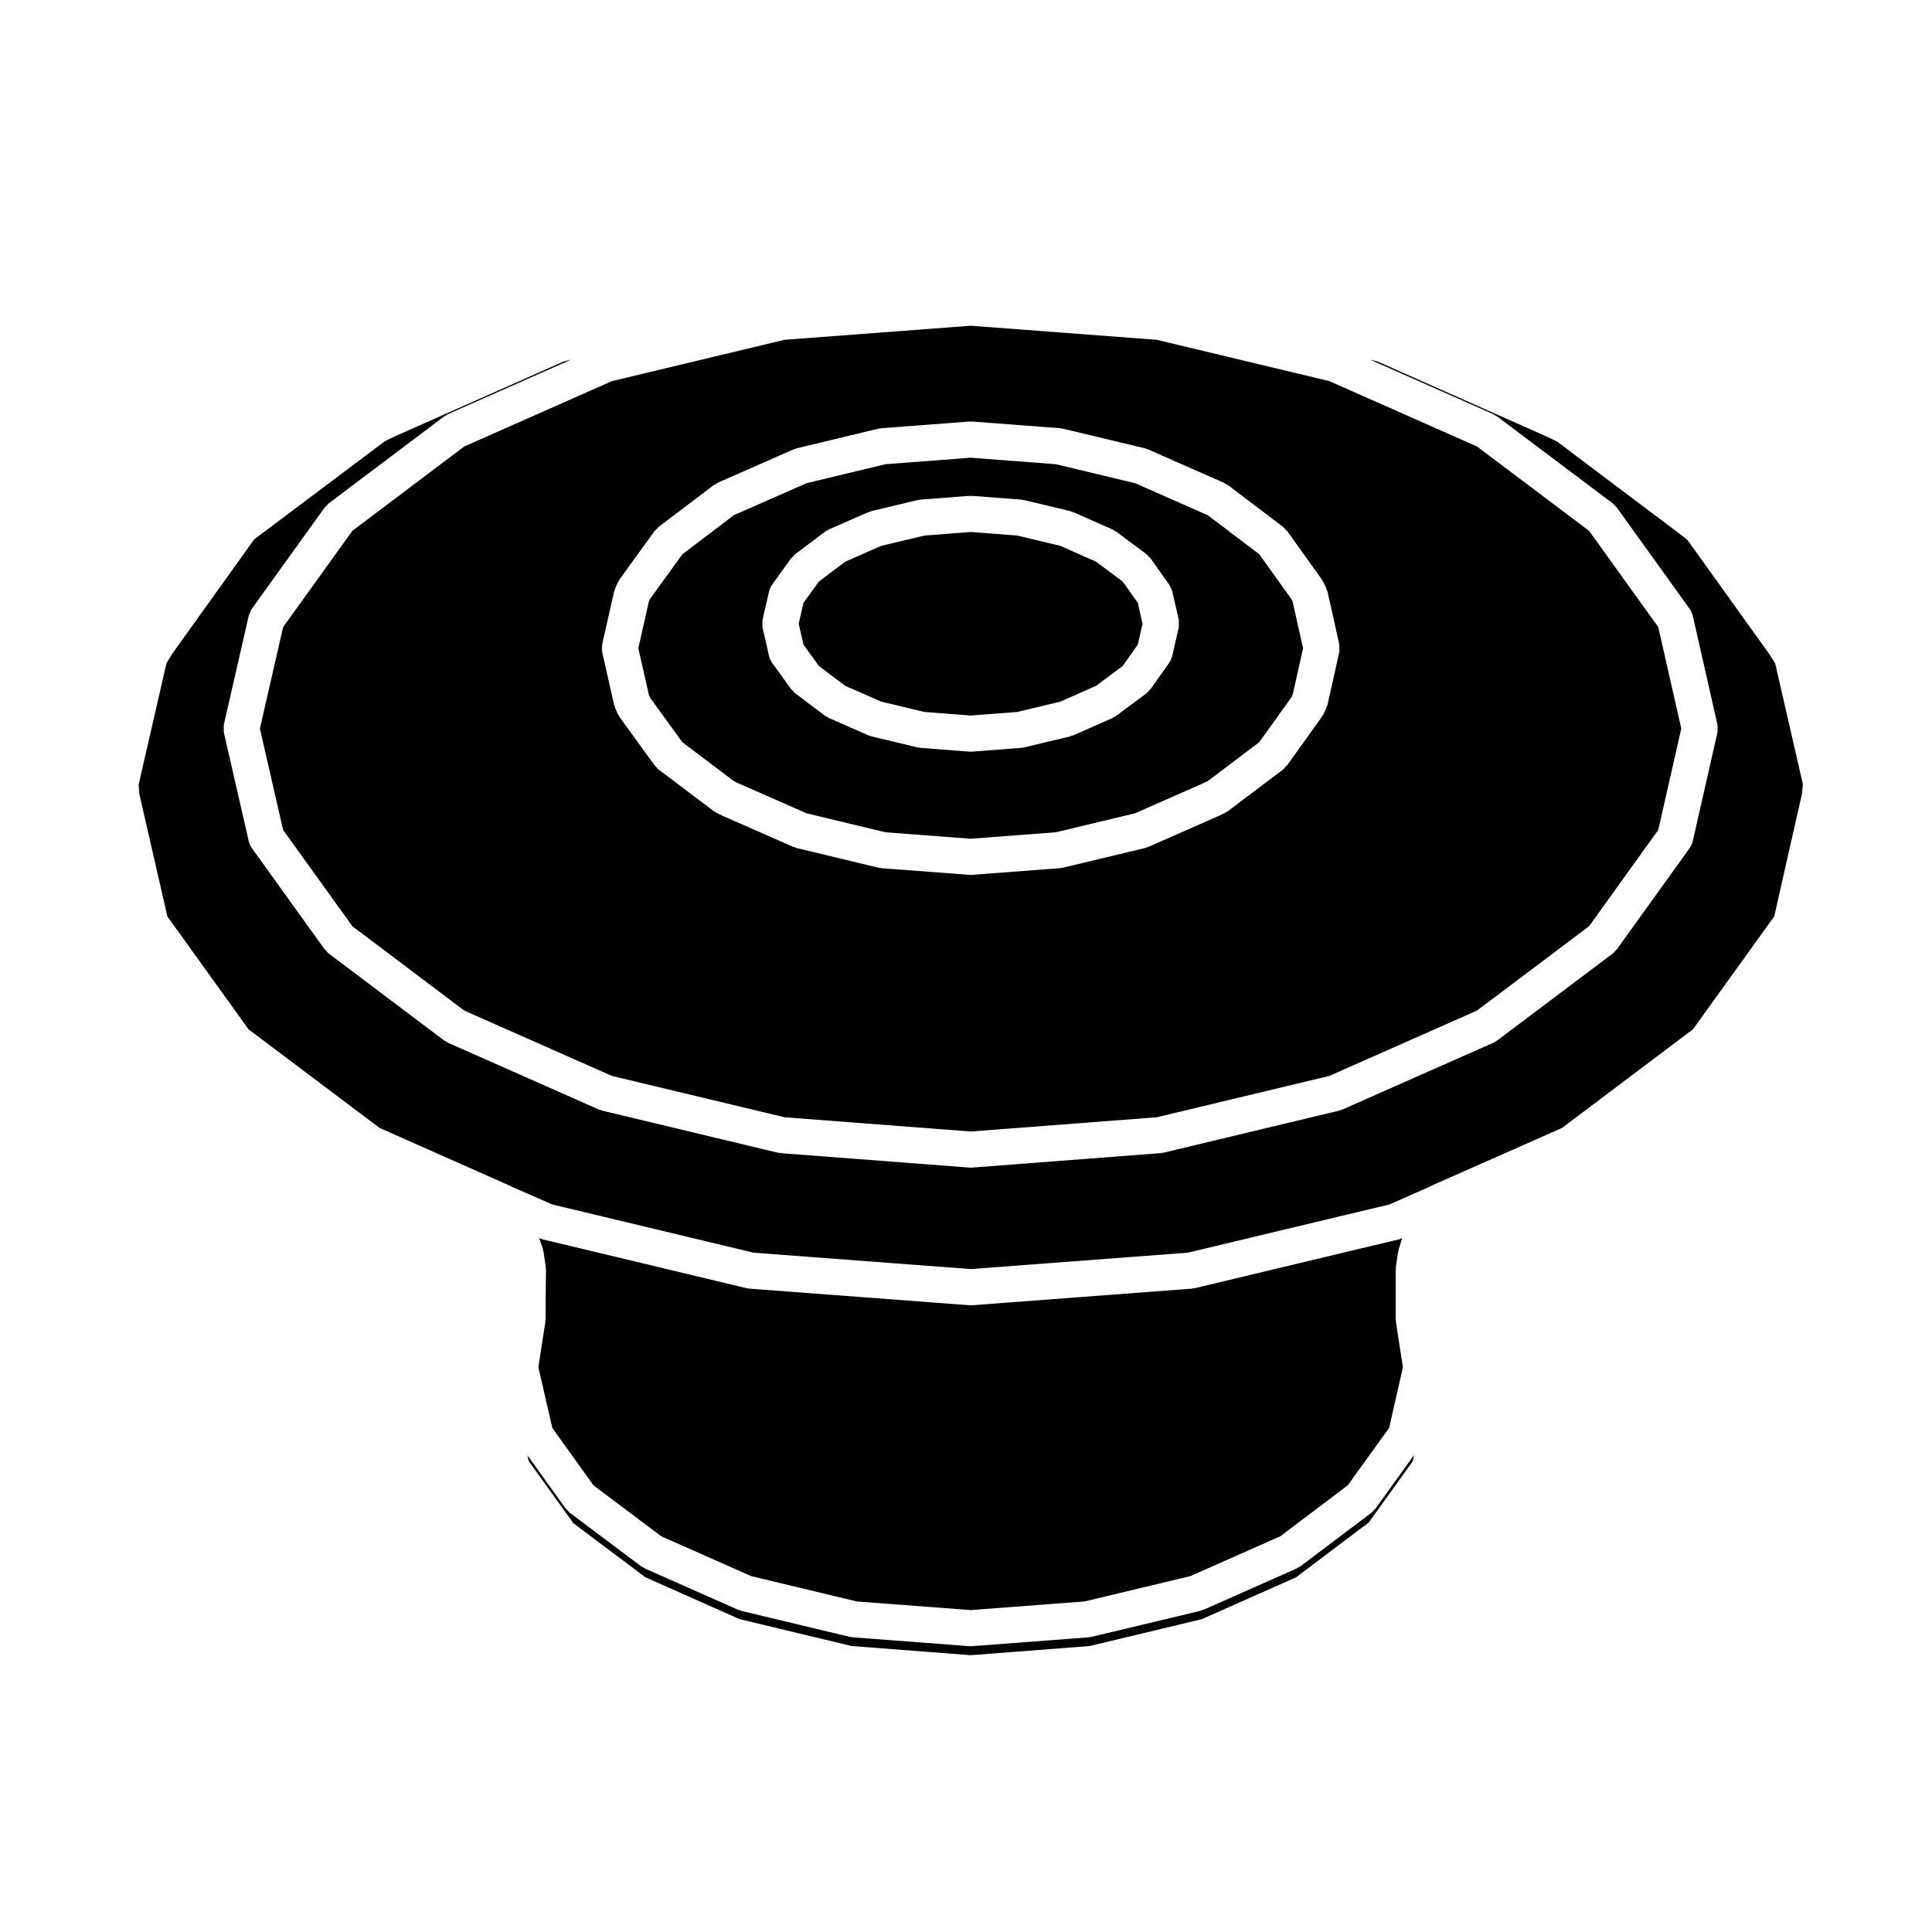
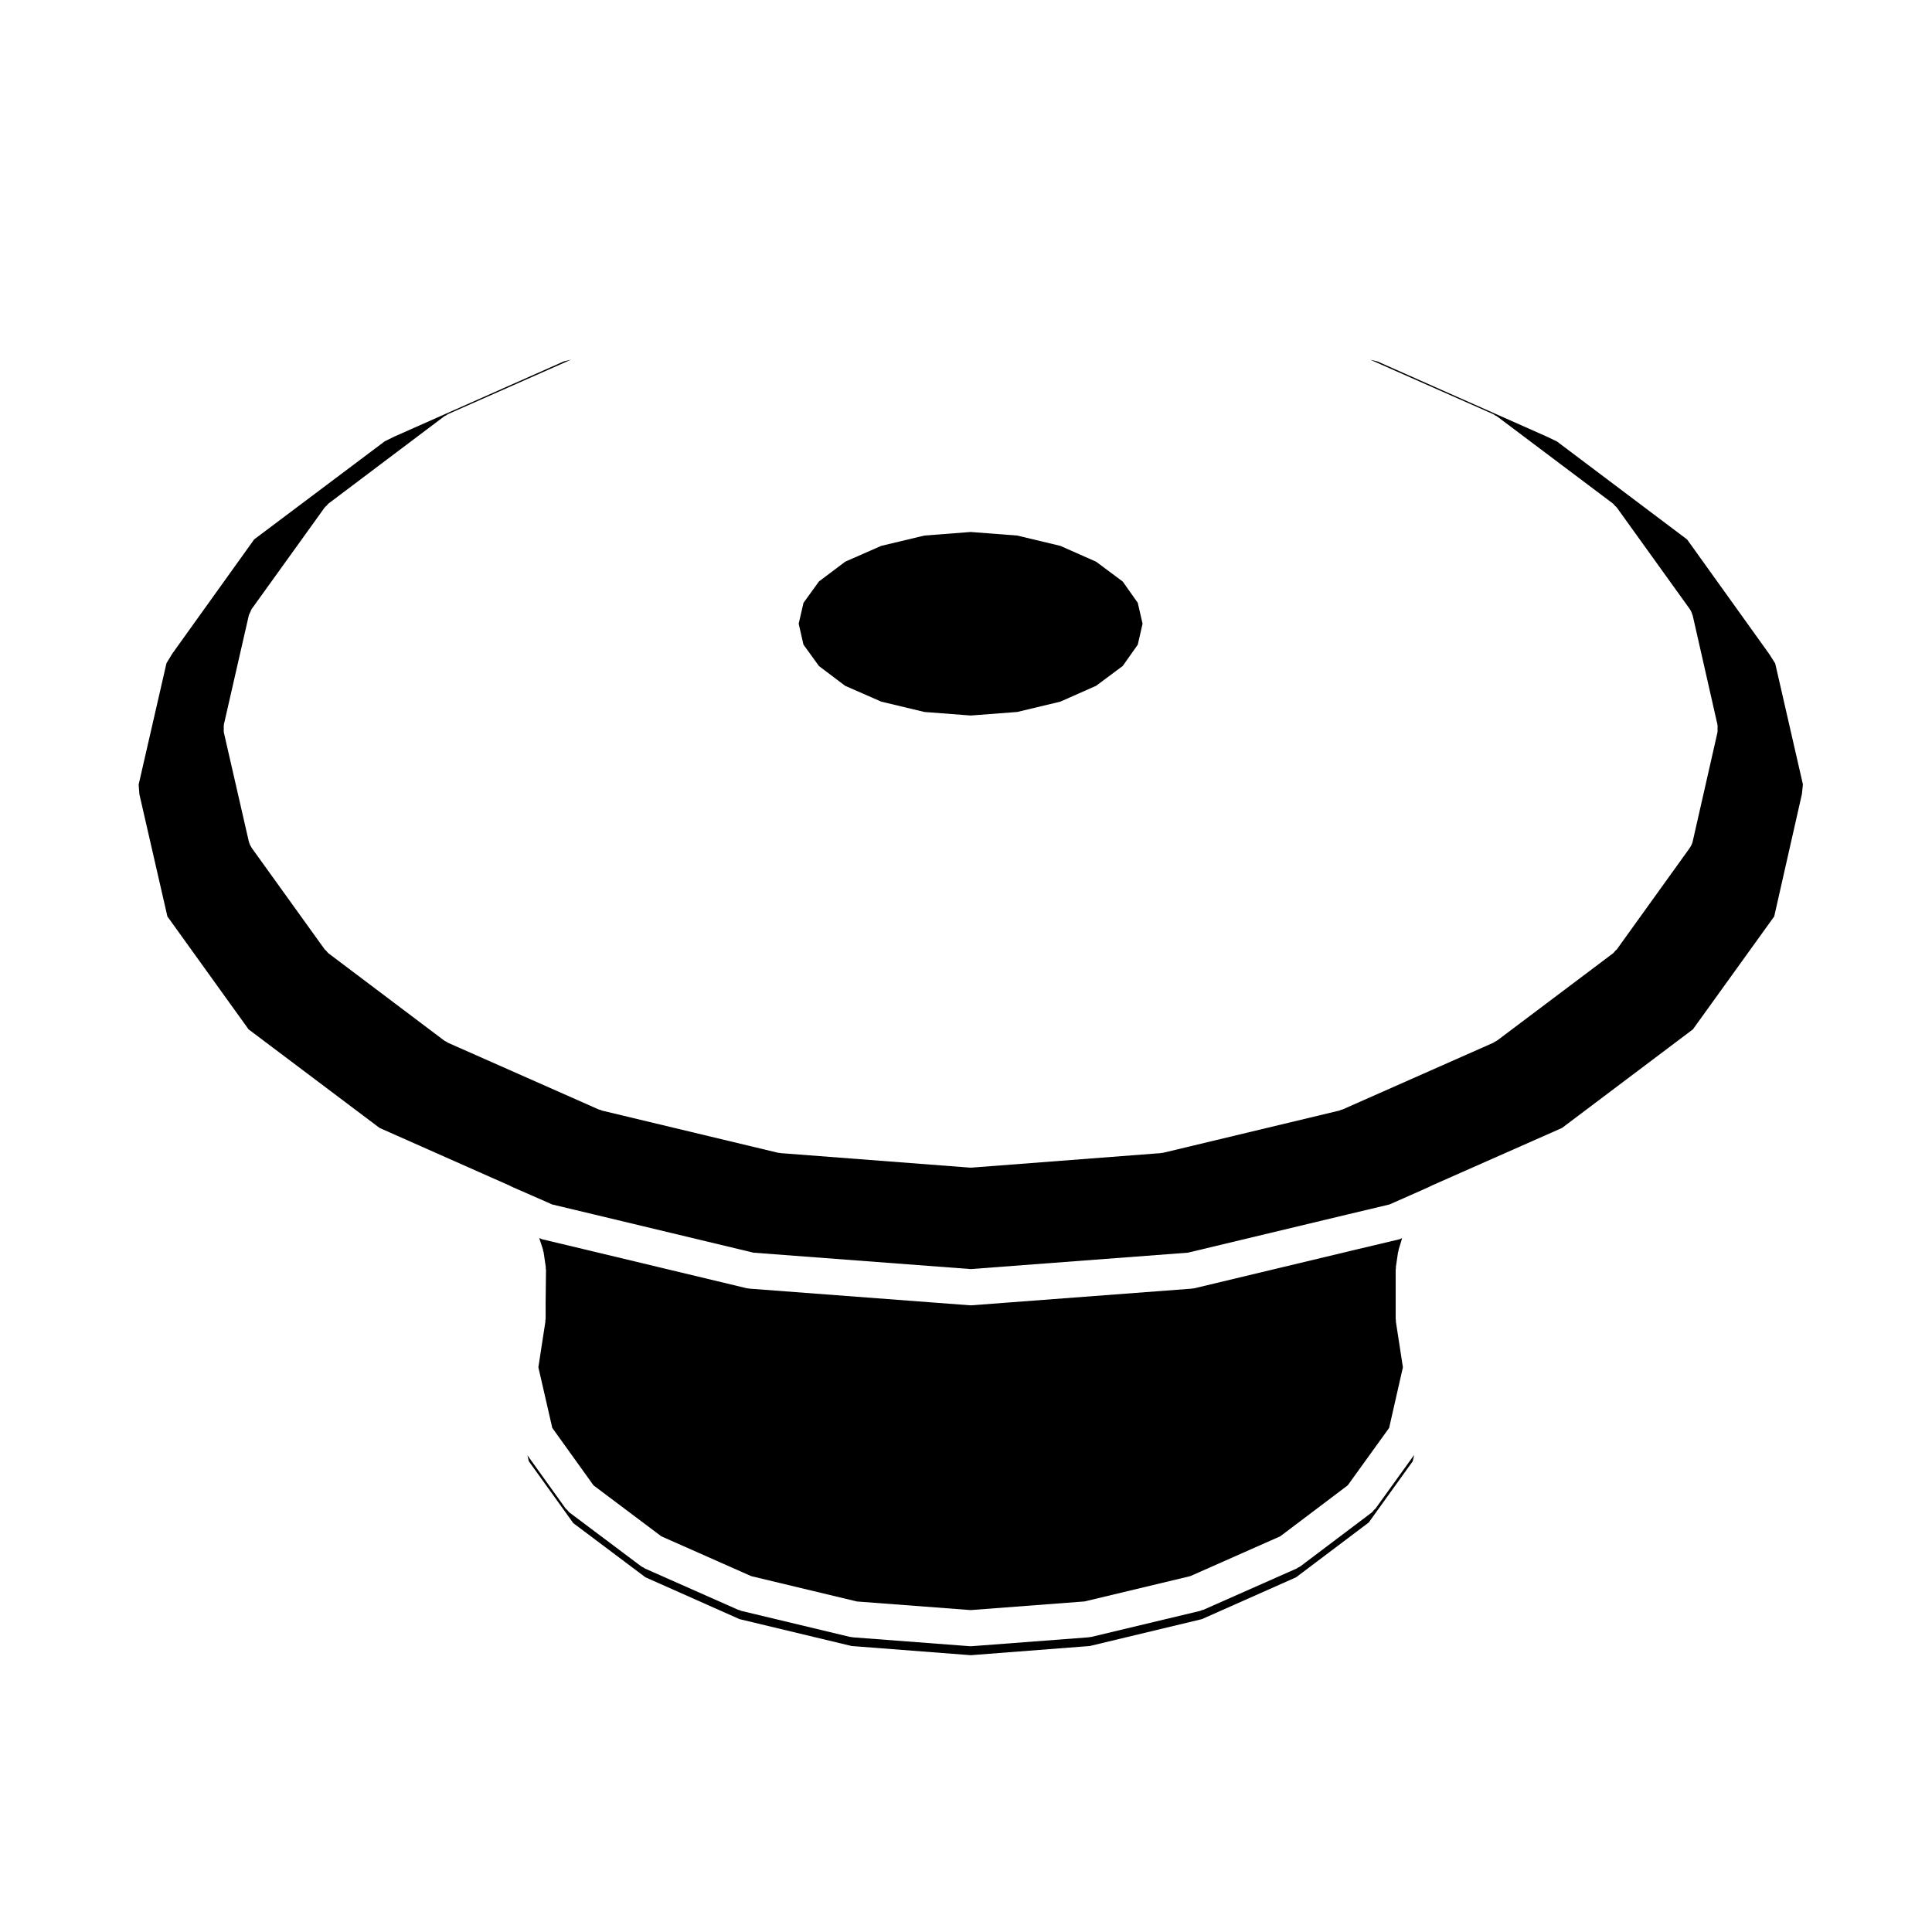
<svg xmlns="http://www.w3.org/2000/svg" fill="#000000" width="800px" height="800px" version="1.1" viewBox="144 144 512 512">
  <g>
-     <path d="m450.54 234.05-49.293-3.727-49.34 3.727-45.746 10.953-39.133 17.32-29.641 22.344-18.359 25.523-6.152 26.895 6.152 26.859 18.359 25.523 29.641 22.344 39.133 17.32 45.746 10.957 49.34 3.773 49.293-3.773 45.746-10.957 39.117-17.312 29.719-22.363 18.332-25.504 6.102-26.863-6.102-26.91-18.332-25.504-29.719-22.363-39.117-17.312zm48.398 81.734c0 0.324 0.047 0.645-0.02 0.953-0.004 0.035 0.004 0.059 0 0.098l-3.113 13.93c-0.055 0.238-0.18 0.422-0.262 0.637-0.059 0.145-0.055 0.309-0.121 0.449l-0.762 1.535c-0.082 0.156-0.203 0.281-0.297 0.422-0.047 0.082-0.051 0.16-0.105 0.23l-9.191 12.828c-0.105 0.137-0.262 0.195-0.379 0.316-0.207 0.242-0.363 0.52-0.629 0.715l-14.637 11.055c-0.16 0.125-0.352 0.18-0.527 0.281-0.117 0.07-0.195 0.18-0.324 0.242l-1.531 0.715c-0.02 0.012-0.039 0.004-0.059 0.016-0.02 0.004-0.023 0.023-0.039 0.031l-18.68 8.227c-0.133 0.059-0.281 0.039-0.418 0.09-0.141 0.047-0.246 0.145-0.395 0.18l-21.773 5.215c-0.188 0.051-0.367 0.047-0.551 0.066-0.07 0.004-0.125 0.055-0.203 0.059l-23.312 1.77c-0.117 0.012-0.238 0.02-0.352 0.02h-0.004-0.012c-0.109 0-0.23-0.012-0.348-0.02l-23.355-1.77c-0.07-0.004-0.125-0.051-0.195-0.059-0.191-0.02-0.371-0.016-0.562-0.066l-21.684-5.215c-0.145-0.035-0.258-0.137-0.398-0.18-0.133-0.051-0.277-0.031-0.402-0.09l-18.715-8.23c-0.035-0.016-0.055-0.047-0.082-0.059-0.031-0.012-0.059-0.012-0.082-0.016l-1.484-0.719c-0.109-0.055-0.188-0.16-0.301-0.227-0.168-0.098-0.344-0.145-0.5-0.266l-14.641-11.055c-0.262-0.195-0.406-0.457-0.613-0.695-0.109-0.121-0.277-0.18-0.379-0.316l-9.285-12.828c-0.059-0.082-0.07-0.176-0.117-0.258-0.137-0.207-0.293-0.395-0.395-0.625l-0.676-1.531c-0.055-0.125-0.039-0.262-0.086-0.387-0.055-0.168-0.156-0.309-0.203-0.484l-3.152-13.93c-0.012-0.035 0.004-0.07-0.004-0.105-0.059-0.312-0.02-0.629-0.02-0.953 0-0.316-0.039-0.645 0.02-0.953 0.012-0.031-0.004-0.07 0.004-0.102l3.152-13.93c0.039-0.16 0.145-0.281 0.195-0.434 0.051-0.141 0.035-0.297 0.098-0.438l0.676-1.531c0.07-0.156 0.207-0.266 0.293-0.414 0.09-0.152 0.109-0.324 0.215-0.469l9.285-12.828c0.141-0.191 0.344-0.297 0.504-0.465 0.168-0.176 0.281-0.395 0.484-0.543l14.641-11.105c0.152-0.109 0.332-0.141 0.5-0.238 0.145-0.09 0.258-0.238 0.422-0.312l1.48-0.676c0.012-0.004 0.02-0.004 0.031-0.004s0.016-0.004 0.02-0.012l18.715-8.238c0.133-0.066 0.281-0.047 0.414-0.09 0.141-0.051 0.246-0.152 0.387-0.18l21.684-5.219c0.137-0.031 0.266 0.004 0.398-0.012 0.133-0.02 0.23-0.098 0.363-0.105l23.355-1.773c0.121-0.012 0.238 0.039 0.352 0.039 0.125 0 0.242-0.051 0.367-0.039l23.312 1.773c0.133 0.012 0.242 0.086 0.367 0.105 0.133 0.016 0.25-0.02 0.383 0.012l21.773 5.219c0.145 0.035 0.258 0.133 0.402 0.188 0.133 0.039 0.277 0.031 0.406 0.09l18.672 8.23c0.012 0.004 0.016 0.012 0.02 0.012l1.496 0.656c0.18 0.082 0.293 0.227 0.457 0.316 0.168 0.102 0.359 0.133 0.523 0.25l14.637 11.105c0.207 0.156 0.324 0.379 0.5 0.559 0.156 0.168 0.359 0.277 0.504 0.469l9.191 12.82c0.082 0.105 0.09 0.238 0.156 0.344 0.07 0.117 0.18 0.191 0.242 0.312l0.762 1.535c0.098 0.188 0.09 0.387 0.152 0.574 0.07 0.18 0.188 0.316 0.23 0.516l3.113 13.926c0.004 0.035-0.004 0.066 0 0.098 0.059 0.32 0.02 0.648 0.02 0.965z" />
    <path d="m441.53 298.11-7.059-5.262-9.477-4.191-11.422-2.731-12.324-0.945-12.27 0.945-11.441 2.734-9.547 4.191-6.969 5.25-4.09 5.668-1.27 5.519 1.262 5.535 4.106 5.68 6.953 5.25 9.578 4.191 11.418 2.734 12.27 0.941 12.324-0.941 11.422-2.734 9.492-4.203 7.043-5.25 3.992-5.641 1.273-5.562-1.273-5.539z" />
    <path d="m290.36 522.41 10.926 15.227 17.977 13.504 23.824 10.555 28 6.711 30.156 2.281 30.172-2.289 28.023-6.707 23.84-10.555 17.887-13.508 10.969-15.219 3.652-16.066-1.867-12.113c-0.02-0.121 0.031-0.242 0.02-0.367-0.012-0.117-0.074-0.23-0.074-0.359v-13.023c0-0.117 0.059-0.227 0.07-0.344 0.012-0.121-0.039-0.23-0.02-0.352l0.578-3.918c0.02-0.121 0.098-0.223 0.121-0.336 0.023-0.121 0-0.25 0.035-0.371l0.922-2.996c-0.09 0.035-0.176 0.023-0.273 0.059-0.145 0.051-0.266 0.156-0.422 0.195l-11.664 2.769-0.004 0.004-42.602 10.195c-0.203 0.051-0.398 0.051-0.605 0.07-0.055 0.012-0.098 0.039-0.145 0.047l-58.25 4.402c-0.109 0.012-0.23 0.02-0.348 0.02h-0.016c-0.109 0-0.23-0.012-0.348-0.02l-58.289-4.402c-0.055-0.004-0.098-0.035-0.145-0.047-0.203-0.02-0.402-0.02-0.609-0.07l-42.551-10.195-0.004-0.004-11.621-2.769c-0.16-0.039-0.281-0.145-0.434-0.203-0.109-0.039-0.227-0.031-0.336-0.074l0.969 2.918c0.051 0.137 0.02 0.281 0.055 0.422 0.031 0.137 0.117 0.246 0.137 0.395l0.574 3.926c0.02 0.121-0.031 0.242-0.02 0.367 0.012 0.125 0.074 0.242 0.074 0.371l-0.098 8.566v4.402c0 0.125-0.066 0.242-0.082 0.359-0.012 0.125 0.039 0.246 0.02 0.367l-1.863 12.105z" />
    <path d="m506.73 547.48 11.656-16.227 0.383-1.688-10.262 14.246c-0.102 0.133-0.258 0.191-0.367 0.312-0.211 0.246-0.367 0.52-0.629 0.719l-18.902 14.258c-0.191 0.145-0.406 0.211-0.613 0.324-0.117 0.066-0.203 0.176-0.328 0.23l-24.746 10.957c-0.137 0.059-0.277 0.047-0.414 0.09-0.145 0.051-0.262 0.156-0.418 0.191l-28.809 6.891c-0.191 0.051-0.383 0.051-0.574 0.07-0.066 0.012-0.109 0.047-0.176 0.051l-30.926 2.348c-0.109 0.012-0.23 0.012-0.352 0.012h-0.008c-0.117 0-0.238 0-0.352-0.012l-30.914-2.348c-0.059-0.004-0.109-0.039-0.172-0.051-0.203-0.016-0.395-0.016-0.59-0.066l-28.773-6.891c-0.156-0.035-0.273-0.141-0.422-0.195-0.125-0.039-0.273-0.023-0.398-0.086l-24.746-10.957c-0.125-0.055-0.207-0.168-0.328-0.238-0.203-0.105-0.418-0.172-0.605-0.312l-19-14.258c-0.266-0.203-0.422-0.48-0.637-0.719-0.109-0.121-0.277-0.18-0.379-0.316l-10.156-14.156 0.363 1.57 11.793 16.414 19.109 14.348 24.949 11.094 29.703 7.125 31.555 2.434 31.559-2.434 29.711-7.125 24.957-11.082z" />
    <path d="m522.88 458.45c0.07-0.039 0.145-0.039 0.215-0.07 0.07-0.035 0.109-0.102 0.188-0.133l34.66-15.324 34.699-26.137 21.543-29.922 7.34-32.434 0.266-2.551-7.344-32.066-1.594-2.504-21.746-30.34-34.5-25.977-2.769-1.324-44.805-19.883-1.891-0.453 32.641 14.445c0.176 0.086 0.297 0.227 0.453 0.324 0.16 0.098 0.344 0.121 0.492 0.238l30.727 23.113c0.195 0.152 0.309 0.363 0.473 0.535 0.176 0.176 0.383 0.293 0.527 0.492l19.316 26.875c0.336 0.457 0.562 1.004 0.727 1.582 0.02 0.059 0.07 0.117 0.086 0.172v0.004l6.555 28.902c0.012 0.035-0.004 0.074 0.004 0.109 0.066 0.309 0.02 0.629 0.02 0.945 0 0.316 0.047 0.645-0.02 0.945-0.012 0.039 0.004 0.074-0.004 0.109l-6.555 28.863c-0.141 0.609-0.406 1.152-0.742 1.637-0.02 0.023-0.02 0.066-0.047 0.102l-19.336 26.895c-0.105 0.141-0.266 0.195-0.379 0.324-0.211 0.238-0.363 0.508-0.625 0.707l-30.727 23.121c-0.191 0.141-0.402 0.207-0.605 0.312-0.121 0.074-0.207 0.18-0.336 0.242l-40.02 17.707c-0.125 0.066-0.273 0.047-0.398 0.09-0.152 0.051-0.266 0.156-0.422 0.191l-46.57 11.156c-0.195 0.047-0.395 0.051-0.594 0.07-0.055 0.004-0.098 0.039-0.152 0.047l-50.012 3.836c-0.109 0.012-0.238 0.012-0.359 0.012h-0.008c-0.117 0-0.242 0-0.359-0.012l-50.059-3.836c-0.059-0.004-0.102-0.039-0.152-0.047-0.203-0.02-0.395-0.023-0.594-0.07l-46.57-11.156c-0.152-0.035-0.273-0.141-0.422-0.191-0.125-0.047-0.273-0.023-0.398-0.09l-40.02-17.707c-0.133-0.059-0.211-0.168-0.332-0.238-0.203-0.109-0.418-0.176-0.609-0.316l-30.672-23.121c-0.262-0.195-0.418-0.469-0.625-0.707-0.109-0.125-0.277-0.18-0.379-0.324l-19.34-26.895c-0.023-0.035-0.023-0.074-0.051-0.102-0.316-0.473-0.574-1.004-0.715-1.586-0.004-0.02-0.02-0.039-0.023-0.059l-6.602-28.844c-0.012-0.047 0.004-0.082-0.004-0.117-0.066-0.312-0.023-0.625-0.023-0.945 0-0.324-0.039-0.648 0.023-0.953 0.012-0.047-0.004-0.086 0.004-0.117l6.602-28.895c0.066-0.297 0.25-0.559 0.379-0.84 0.137-0.312 0.227-0.648 0.418-0.918l19.332-26.883c0.141-0.203 0.352-0.312 0.523-0.492 0.168-0.172 0.277-0.383 0.48-0.535l30.672-23.113c0.145-0.117 0.328-0.141 0.492-0.238 0.16-0.102 0.277-0.242 0.453-0.324l32.648-14.445-1.895 0.453-44.898 19.914-2.559 1.258-34.617 26-21.703 30.285-1.535 2.523-7.379 32.18 0.203 2.574 7.418 32.363 21.512 29.918 34.727 26.133 34.582 15.332c0.074 0.035 0.117 0.102 0.188 0.137 0.07 0.031 0.145 0.023 0.211 0.066l0.227 0.125 9.074 3.969c0.012 0.004 0.016 0.016 0.023 0.016 0.004 0.004 0.004 0.004 0.012 0.004l1.391 0.621 11.215 2.68h0.004l42.16 10.105 57.57 4.344 57.531-4.344 42.203-10.105h0.004l11.238-2.676 1.414-0.629h0.012c0.004 0 0.004-0.004 0.004-0.004l8.949-3.961z" />
-     <path d="m486.25 302.79-8.539-11.91-13.613-10.332-1.004-0.434c-0.004-0.004-0.012-0.004-0.016-0.012l-18.27-8.055-21-5.027-22.566-1.719-22.586 1.719-20.902 5.027-18.328 8.062h-0.012l-0.934 0.418-13.652 10.363-8.574 11.844-0.277 0.609-2.816 12.445 2.816 12.418 0.293 0.676 8.551 11.809 13.699 10.34 0.953 0.469 18.277 8.035 20.902 5.031 22.586 1.707 22.535-1.707 21.055-5.043 18.242-8.047h0.004l0.984-0.469 13.652-10.312 8.531-11.898 0.336-0.691 2.754-12.312-2.75-12.297zm-29.875 7.445c-0.012 0.035 0.004 0.074-0.004 0.105l-1.719 7.508c-0.004 0.012-0.004 0.023-0.012 0.035l-0.004 0.023c-0.133 0.594-0.395 1.133-0.719 1.605-0.02 0.031-0.02 0.059-0.039 0.086l-4.969 7.031c-0.102 0.141-0.266 0.191-0.371 0.324-0.223 0.25-0.395 0.539-0.676 0.75l-8.098 6.027c-0.188 0.141-0.395 0.203-0.594 0.312-0.121 0.07-0.203 0.176-0.328 0.23l-10.387 4.59c-0.125 0.066-0.273 0.047-0.398 0.09-0.152 0.051-0.273 0.156-0.422 0.191l-12.203 2.922c-0.188 0.047-0.379 0.047-0.562 0.066-0.066 0.012-0.109 0.051-0.176 0.055l-13.07 1.004c-0.117 0.012-0.242 0.016-0.359 0.016h-0.004-0.008-0.004c-0.109 0-0.238-0.004-0.359-0.016l-13.02-1.004c-0.07-0.004-0.117-0.047-0.18-0.055-0.188-0.02-0.371-0.02-0.559-0.066l-12.207-2.922c-0.145-0.031-0.258-0.133-0.398-0.18-0.133-0.047-0.277-0.031-0.406-0.09l-10.473-4.602c-0.125-0.055-0.207-0.16-0.324-0.227-0.211-0.109-0.438-0.18-0.637-0.332l-7.996-6.027c-0.25-0.188-0.395-0.441-0.594-0.672-0.125-0.141-0.301-0.195-0.414-0.348l-5.066-7.031c-0.023-0.035-0.031-0.074-0.055-0.109-0.312-0.449-0.543-0.961-0.691-1.527-0.004-0.035-0.035-0.074-0.047-0.105l-1.727-7.551c-0.004-0.035 0.004-0.074-0.004-0.105-0.066-0.324-0.02-0.656-0.02-0.988 0-0.312-0.039-0.621 0.02-0.918 0.012-0.051 0-0.086 0.004-0.125l1.734-7.5v-0.012c0.145-0.648 0.422-1.234 0.789-1.742l5.059-7.023c0.156-0.207 0.371-0.328 0.551-0.508 0.168-0.168 0.266-0.371 0.457-0.52l7.996-6.027c0.152-0.117 0.336-0.152 0.508-0.246 0.16-0.098 0.277-0.242 0.453-0.312l10.473-4.594c0.133-0.059 0.281-0.047 0.418-0.09 0.137-0.051 0.246-0.145 0.387-0.18l12.207-2.922c0.121-0.031 0.246 0.012 0.371-0.016 0.125-0.016 0.238-0.098 0.367-0.105l13.02-1.004c0.133-0.012 0.242 0.051 0.363 0.051 0.133 0 0.246-0.059 0.371-0.051l13.07 1.004c0.125 0.012 0.238 0.09 0.363 0.105 0.125 0.023 0.25-0.016 0.379 0.016l12.203 2.922c0.145 0.035 0.25 0.133 0.387 0.18 0.141 0.047 0.297 0.031 0.434 0.098l10.387 4.594c0.172 0.082 0.289 0.215 0.449 0.312 0.156 0.098 0.328 0.121 0.48 0.23l8.098 6.031c0.207 0.152 0.324 0.371 0.5 0.555 0.176 0.18 0.398 0.301 0.551 0.52l4.934 6.977c0.012 0.016 0.016 0.023 0.02 0.039l0.016 0.02c0.121 0.172 0.152 0.371 0.25 0.555 0.191 0.363 0.406 0.711 0.508 1.133l0.012 0.051h0.004l1.719 7.461c0.012 0.047-0.004 0.082 0.004 0.121 0.059 0.301 0.02 0.609 0.02 0.922-0.012 0.336 0.031 0.664-0.031 0.984z" />
  </g>
</svg>